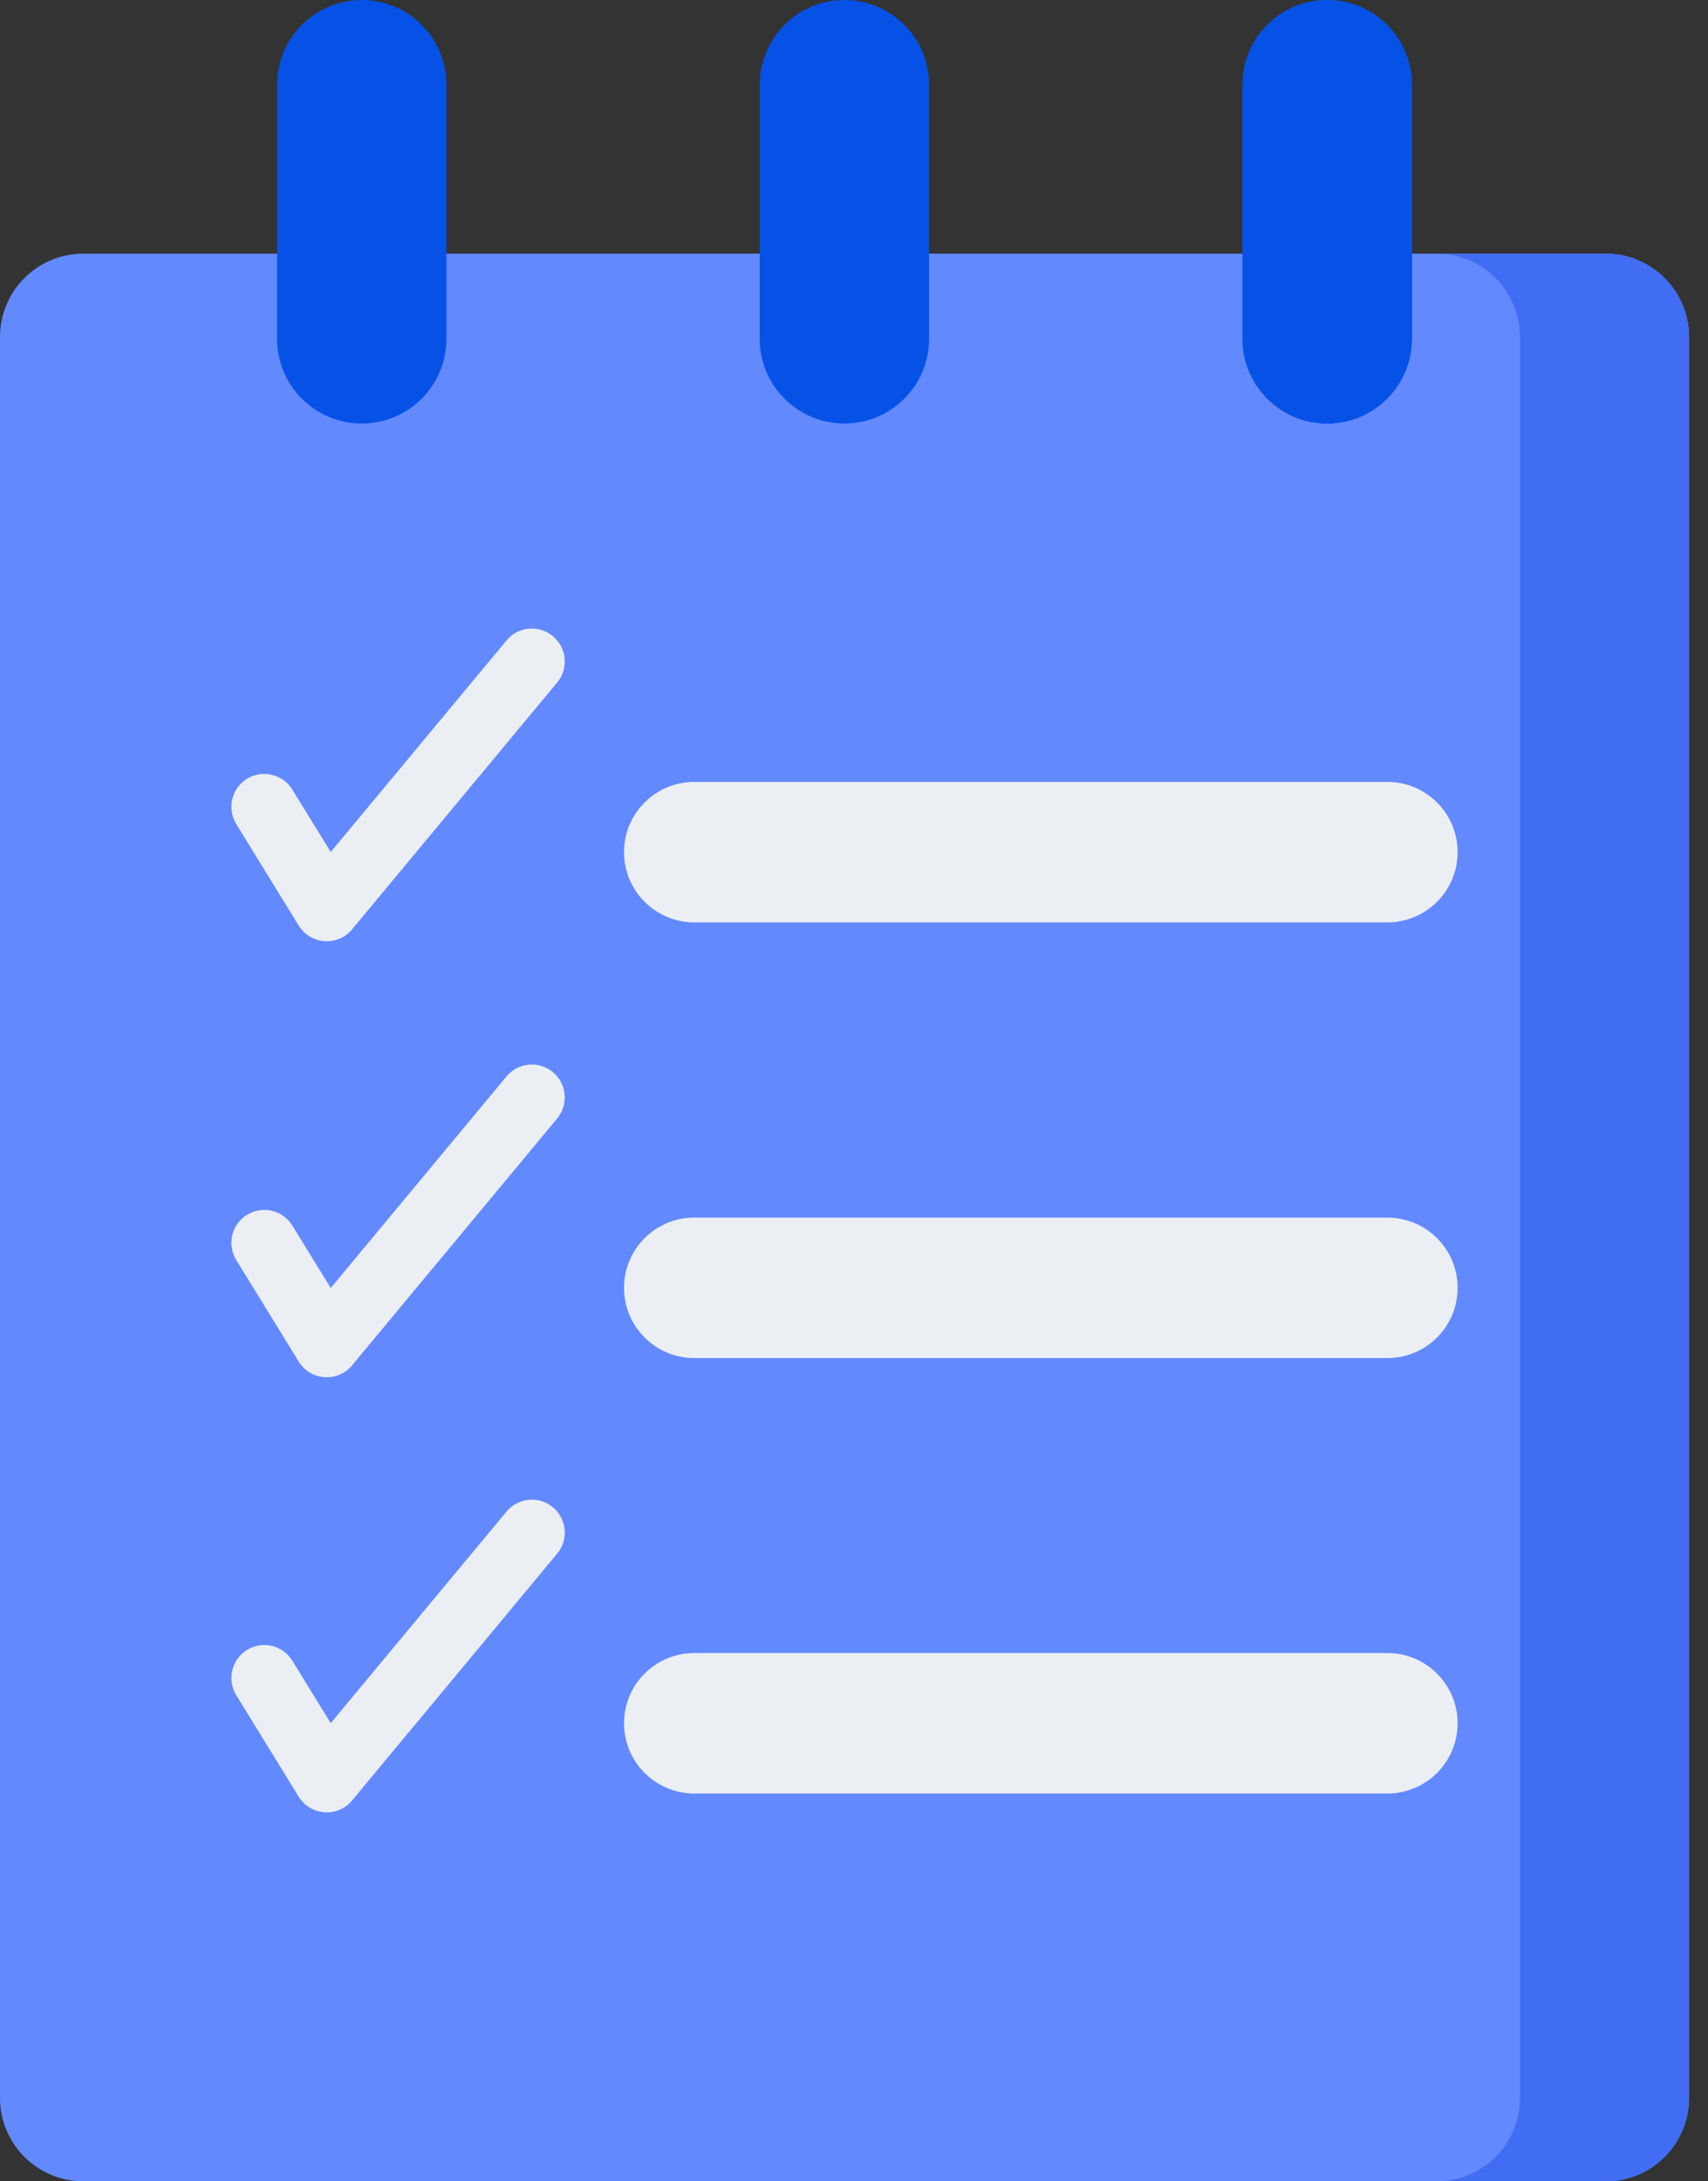
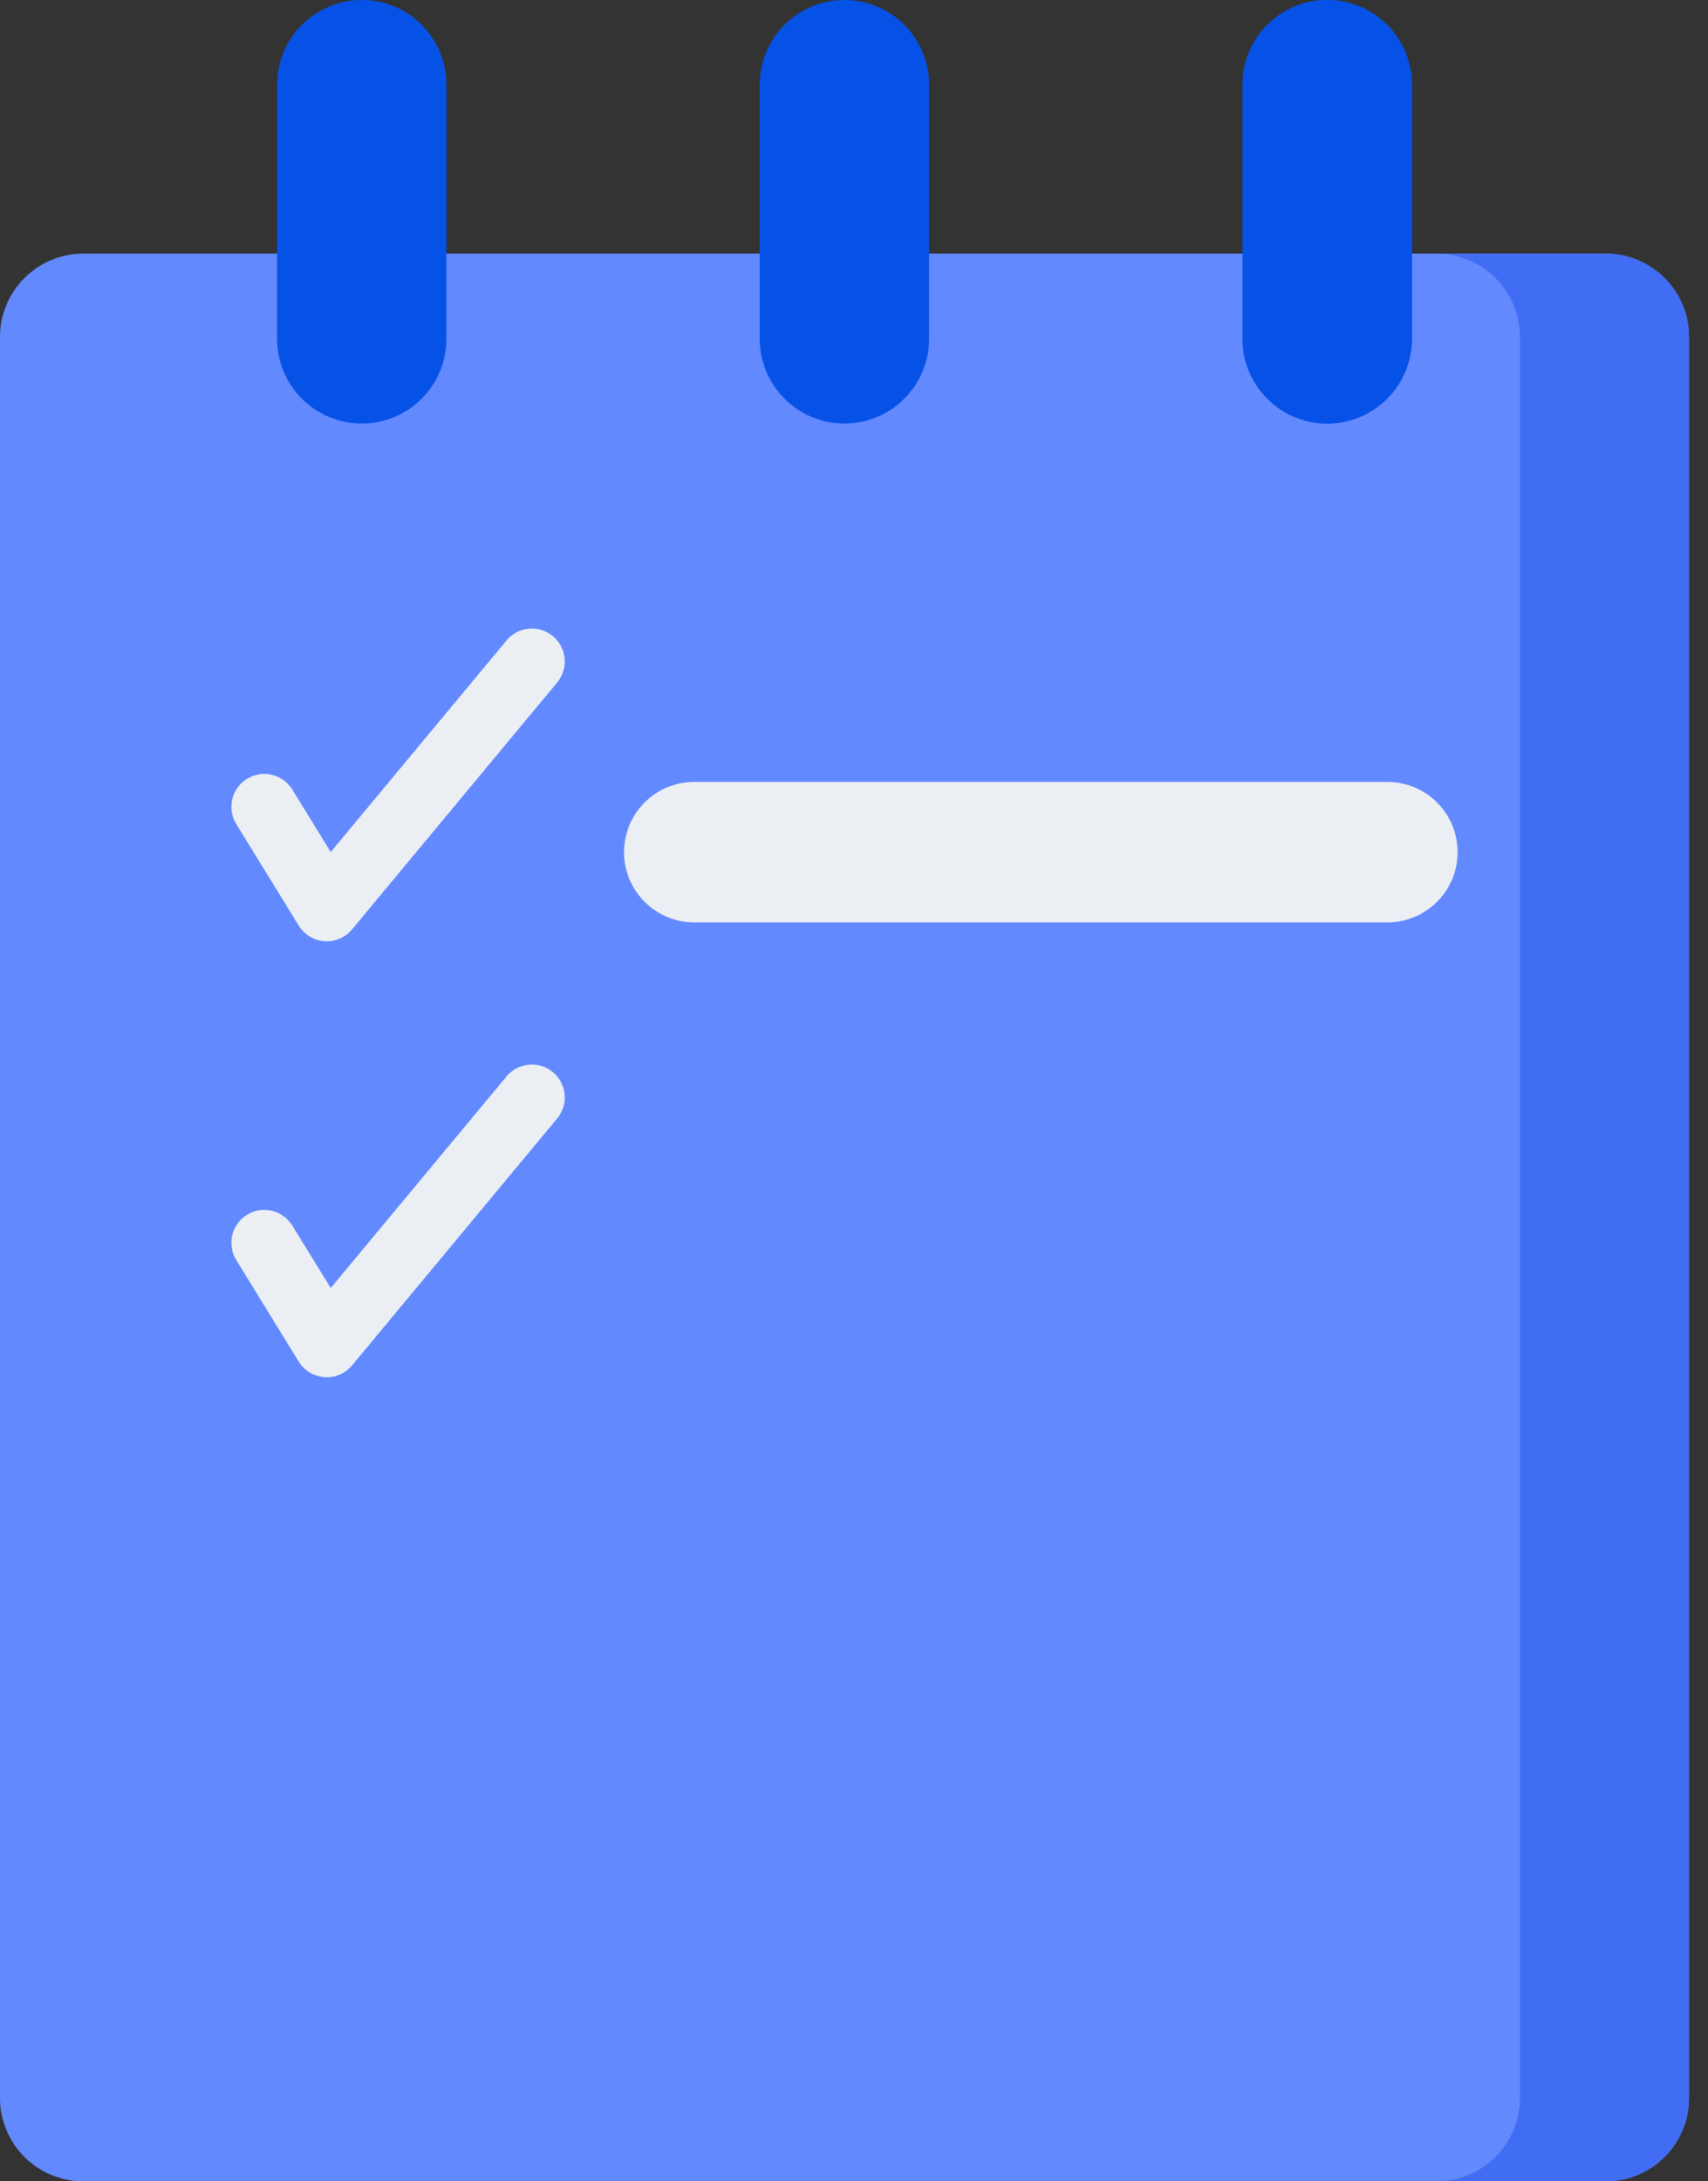
<svg xmlns="http://www.w3.org/2000/svg" width="47" height="60" viewBox="0 0 47 60" fill="none">
  <rect x="0" y="0" width="47" height="60" fill="#333333" stroke="none" />
  <path d="M44.185 60H2.294C1.027 60 0 58.973 0 57.706V9.27C0 8.003 1.027 6.977 2.294 6.977H44.185C45.452 6.977 46.479 8.003 46.479 9.27V57.706C46.479 58.973 45.452 60 44.185 60Z" fill="#6389FF" />
  <path d="M23.236 11.65C21.95 11.65 20.906 10.607 20.906 9.32V2.33C20.906 1.043 21.95 0 23.236 0C24.523 0 25.566 1.043 25.566 2.33V9.32C25.566 10.607 24.523 11.65 23.236 11.65Z" fill="#0752E6" />
  <path d="M9.955 11.65C8.668 11.65 7.625 10.607 7.625 9.32V2.33C7.625 1.043 8.668 0 9.955 0C11.242 0 12.285 1.043 12.285 2.33V9.32C12.285 10.607 11.242 11.65 9.955 11.65Z" fill="#0752E6" />
  <path d="M36.517 11.65C35.231 11.65 34.188 10.607 34.188 9.32V2.33C34.188 1.043 35.231 0 36.517 0C37.804 0 38.847 1.043 38.847 2.33V9.32C38.847 10.607 37.804 11.65 36.517 11.65Z" fill="#0752E6" />
  <path d="M38.178 25.371H19.104C18.037 25.371 17.172 24.506 17.172 23.439C17.172 22.373 18.037 21.508 19.104 21.508H38.178C39.245 21.508 40.11 22.373 40.11 23.439C40.11 24.506 39.245 25.371 38.178 25.371Z" fill="#EBEFF3" />
-   <path d="M38.178 37.355H19.104C18.037 37.355 17.172 36.49 17.172 35.424C17.172 34.357 18.037 33.492 19.104 33.492H38.178C39.245 33.492 40.11 34.357 40.11 35.424C40.11 36.491 39.245 37.355 38.178 37.355Z" fill="#EBEFF3" />
-   <path d="M38.178 49.332H19.104C18.037 49.332 17.172 48.467 17.172 47.4C17.172 46.334 18.037 45.469 19.104 45.469H38.178C39.245 45.469 40.11 46.334 40.11 47.4C40.11 48.467 39.245 49.332 38.178 49.332Z" fill="#EBEFF3" />
  <path d="M8.22 37.452L6.502 34.66C6.24 34.234 6.372 33.677 6.798 33.414C7.224 33.152 7.782 33.285 8.044 33.711L9.101 35.428L13.939 29.608C14.259 29.223 14.83 29.171 15.214 29.49C15.599 29.81 15.651 30.381 15.332 30.765L9.688 37.556C9.292 38.032 8.545 37.979 8.22 37.452Z" fill="#EBEFF3" />
-   <path d="M8.22 49.42L6.502 46.629C6.24 46.203 6.372 45.645 6.798 45.383C7.224 45.121 7.782 45.254 8.044 45.679L9.101 47.397L13.939 41.577C14.259 41.192 14.83 41.139 15.214 41.459C15.599 41.779 15.651 42.35 15.332 42.734L9.688 49.524C9.292 50.001 8.545 49.947 8.22 49.42Z" fill="#EBEFF3" />
  <path d="M8.22 25.459L6.502 22.668C6.24 22.242 6.372 21.684 6.798 21.422C7.224 21.16 7.782 21.293 8.044 21.718L9.101 23.436L13.939 17.616C14.259 17.231 14.83 17.179 15.214 17.498C15.599 17.818 15.651 18.389 15.332 18.773L9.688 25.563C9.292 26.04 8.545 25.986 8.22 25.459Z" fill="#EBEFF3" />
  <path d="M44.182 6.977H39.531C40.798 6.977 41.825 8.003 41.825 9.27V57.706C41.825 58.973 40.798 60 39.531 60H44.182C45.449 60 46.475 58.973 46.475 57.706V9.27C46.476 8.003 45.449 6.977 44.182 6.977Z" fill="#416DF4" />
  <path d="M36.524 0C36.03 0 35.572 0.155 35.195 0.417C35.8 0.838 36.197 1.537 36.197 2.33V9.32C36.197 10.113 35.8 10.812 35.195 11.232C35.572 11.495 36.03 11.65 36.524 11.65C37.811 11.65 38.854 10.607 38.854 9.32V2.33C38.854 1.043 37.811 0 36.524 0Z" fill="#0752E6" />
</svg>